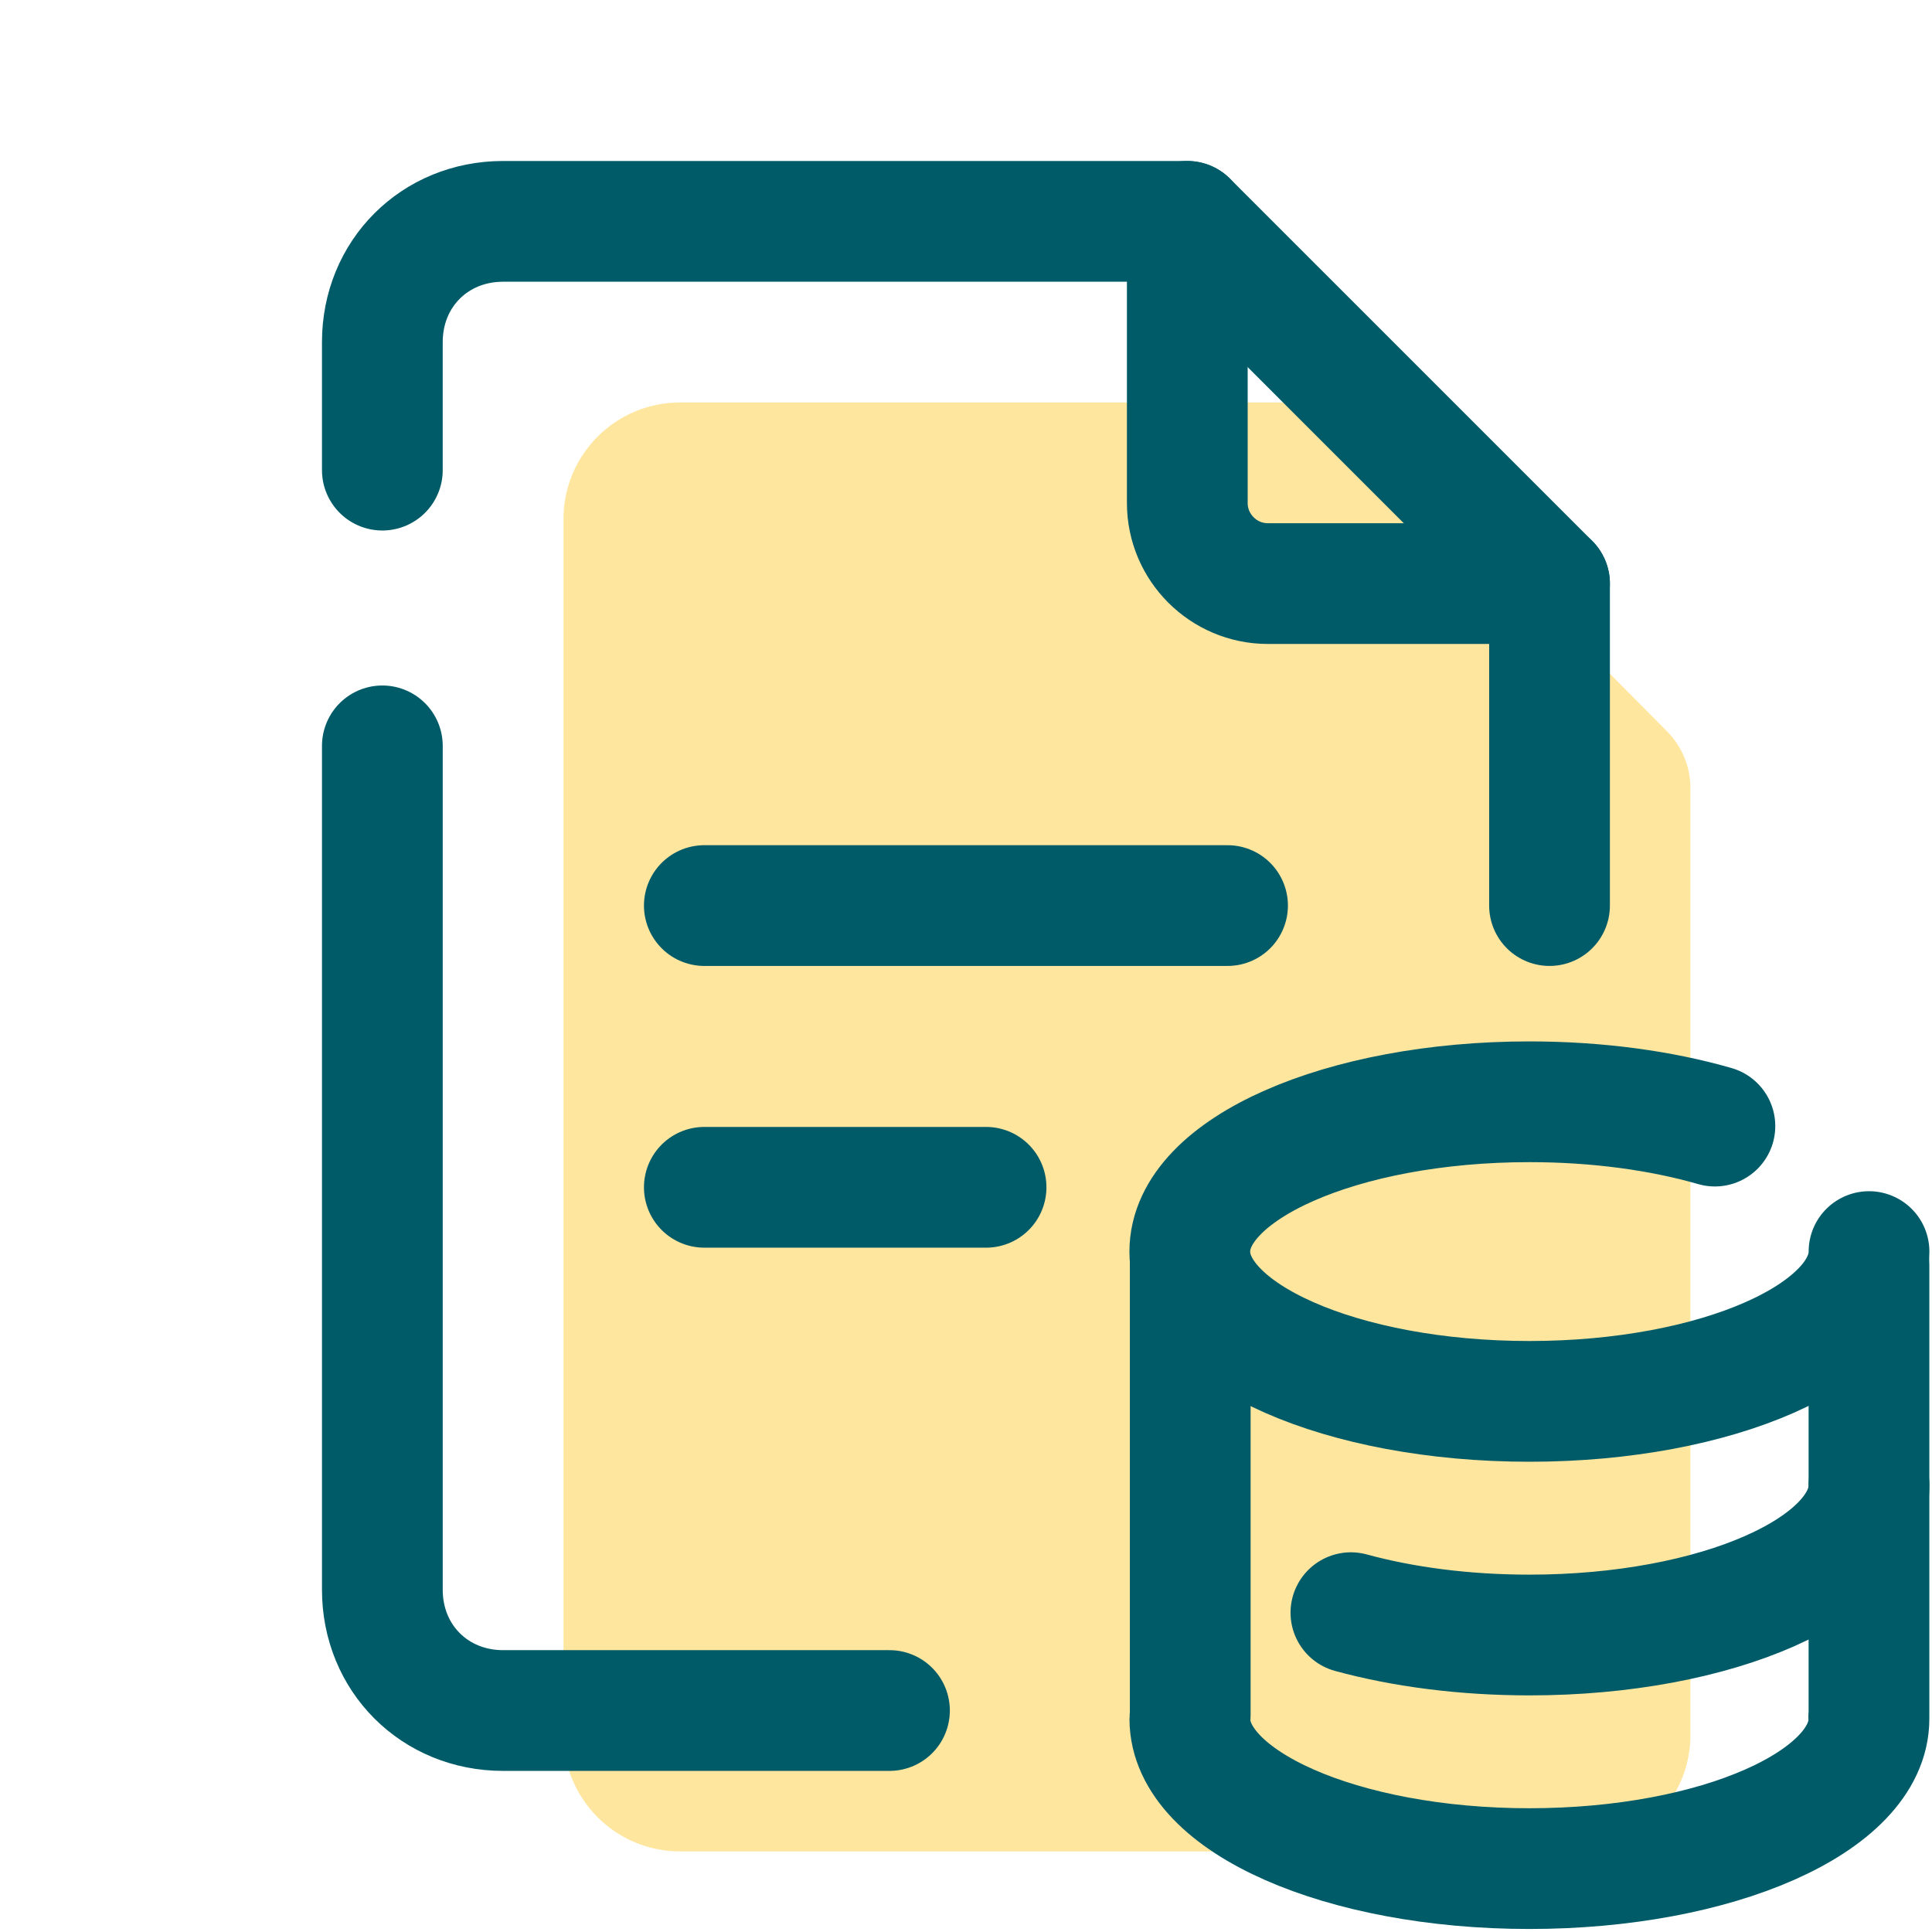
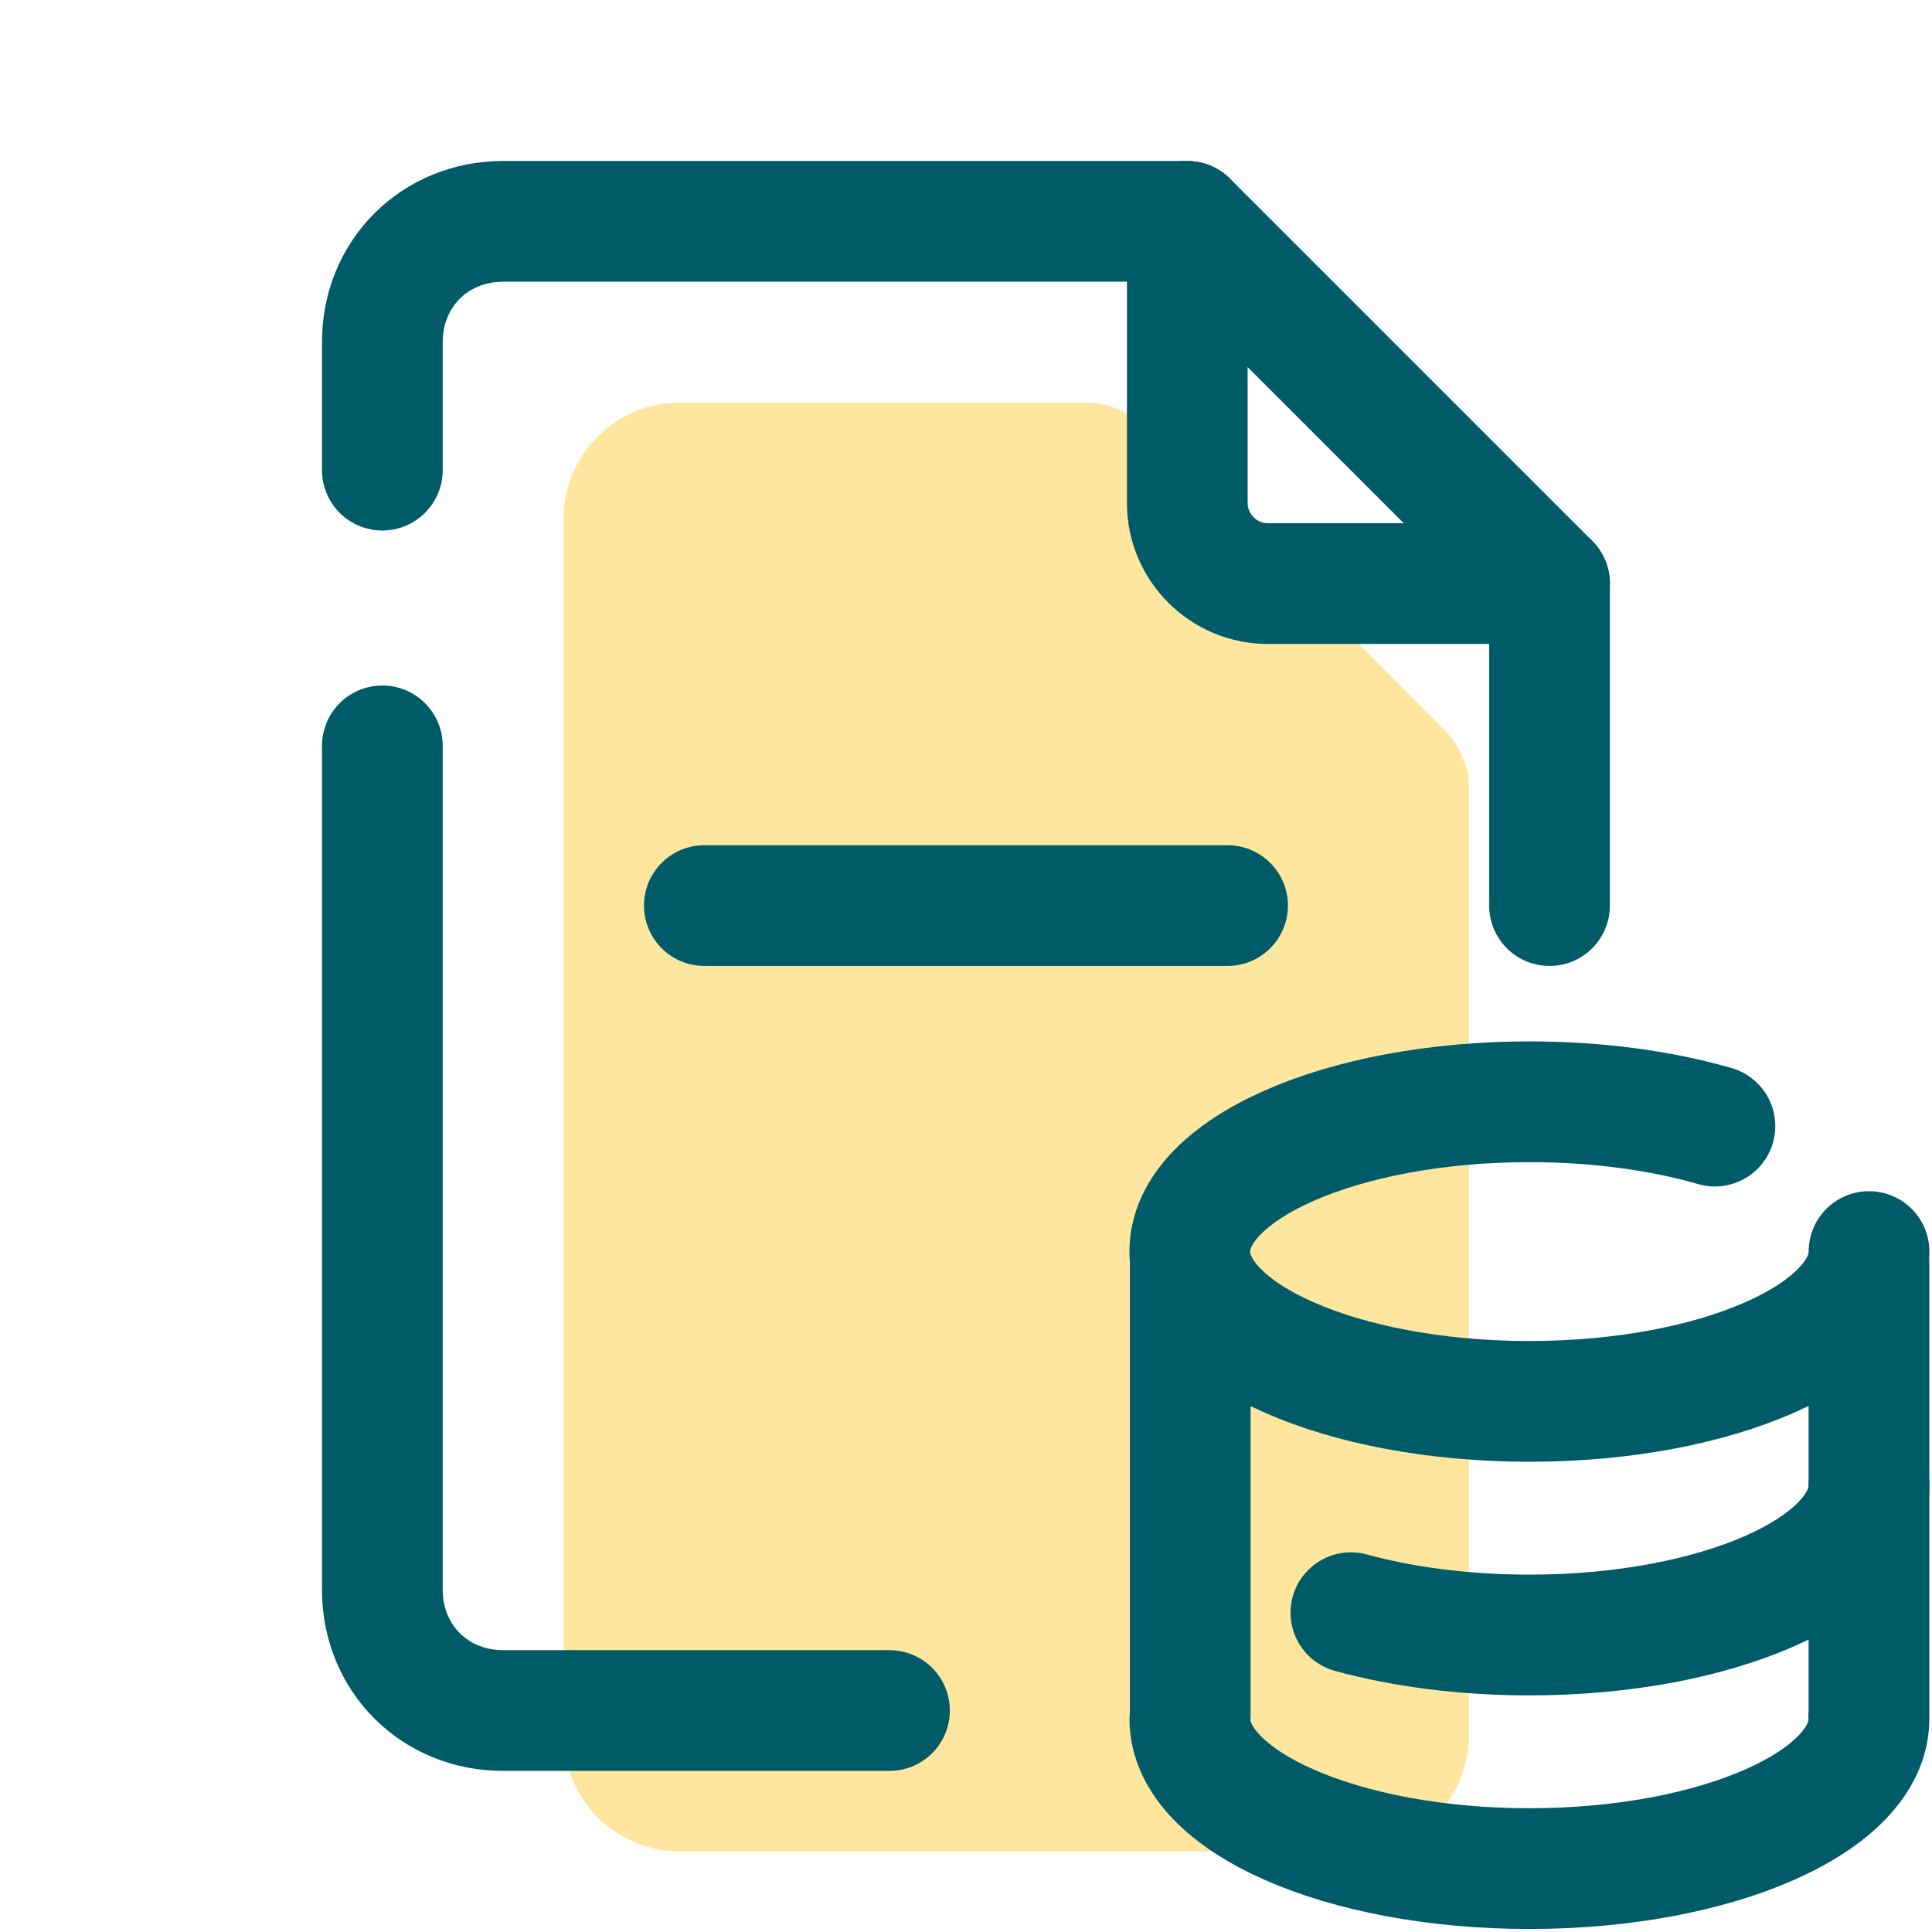
<svg xmlns="http://www.w3.org/2000/svg" viewBox="0,0,256,256" width="96px" height="96px" fill-rule="nonzero">
  <g fill="none" fill-rule="nonzero" stroke="none" stroke-width="none" stroke-linecap="none" stroke-linejoin="none" stroke-miterlimit="10" stroke-dasharray="" stroke-dashoffset="0" font-family="none" font-weight="none" font-size="none" text-anchor="none" style="mix-blend-mode: normal">
    <g transform="scale(5.333,5.333)">
-       <path d="M32.477,10h-15.58c-1.6,0 -2.897,1.297 -2.897,2.897v30.207c0,1.6 1.297,2.897 2.897,2.897h3.766h5.503h12.938c1.6,0 2.897,-1.297 2.897,-2.897v-23.523c0,-0.528 -0.209,-1.034 -0.58,-1.409l-7.523,-7.581c-0.376,-0.378 -0.887,-0.591 -1.421,-0.591z" fill-opacity="0.459" fill="#fec92f" stroke="none" stroke-width="1" stroke-linecap="butt" stroke-linejoin="miter" />
+       <path d="M32.477,10h-15.58c-1.6,0 -2.897,1.297 -2.897,2.897v30.207c0,1.6 1.297,2.897 2.897,2.897h3.766h12.938c1.6,0 2.897,-1.297 2.897,-2.897v-23.523c0,-0.528 -0.209,-1.034 -0.58,-1.409l-7.523,-7.581c-0.376,-0.378 -0.887,-0.591 -1.421,-0.591z" fill-opacity="0.459" fill="#fec92f" stroke="none" stroke-width="1" stroke-linecap="butt" stroke-linejoin="miter" />
      <path d="M17.5,22.5h13" fill="none" stroke="#005b68" stroke-width="3" stroke-linecap="round" stroke-linejoin="miter" />
-       <path d="M17.5,29.5h7" fill="none" stroke="#005b68" stroke-width="3" stroke-linecap="round" stroke-linejoin="miter" />
      <path d="M9.5,18.532v20.968c0,1.7 1.3,3 3,3h3.9h5.7" fill="none" stroke="#005b68" stroke-width="3" stroke-linecap="round" stroke-linejoin="round" />
      <path d="M38.5,22.5v-8h-7c-1.1,0 -2,-0.9 -2,-2v-7h-5.5h-11.5c-1.7,0 -3,1.3 -3,3v3.181" fill="none" stroke="#005b68" stroke-width="3" stroke-linecap="round" stroke-linejoin="round" />
      <path d="M38.5,14.5l-9,-9" fill="none" stroke="#005b68" stroke-width="3" stroke-linecap="round" stroke-linejoin="round" />
      <path d="M29.573,31.444v11.172c-0.002,0.03 -0.01,0.06 -0.01,0.09c0,2.056 3.778,3.722 8.437,3.722c4.659,0 8.437,-1.666 8.437,-3.722c0,-0.016 -0.005,-0.032 -0.006,-0.049h0.006v-11.213" fill="none" stroke="#005b68" stroke-width="3" stroke-linecap="round" stroke-linejoin="round" />
      <path d="M46.438,36.902c0,2.056 -3.778,3.722 -8.438,3.722c-1.627,0 -3.147,-0.203 -4.435,-0.555" fill="none" stroke="#005b68" stroke-width="3" stroke-linecap="round" stroke-linejoin="round" />
      <path d="M46.438,31.097c0,2.056 -3.778,3.722 -8.438,3.722c-4.66,0 -8.438,-1.666 -8.438,-3.722c0,-2.056 3.778,-3.722 8.438,-3.722c1.701,0 3.284,0.222 4.609,0.604" fill="none" stroke="#005b68" stroke-width="3" stroke-linecap="round" stroke-linejoin="round" />
    </g>
  </g>
</svg>